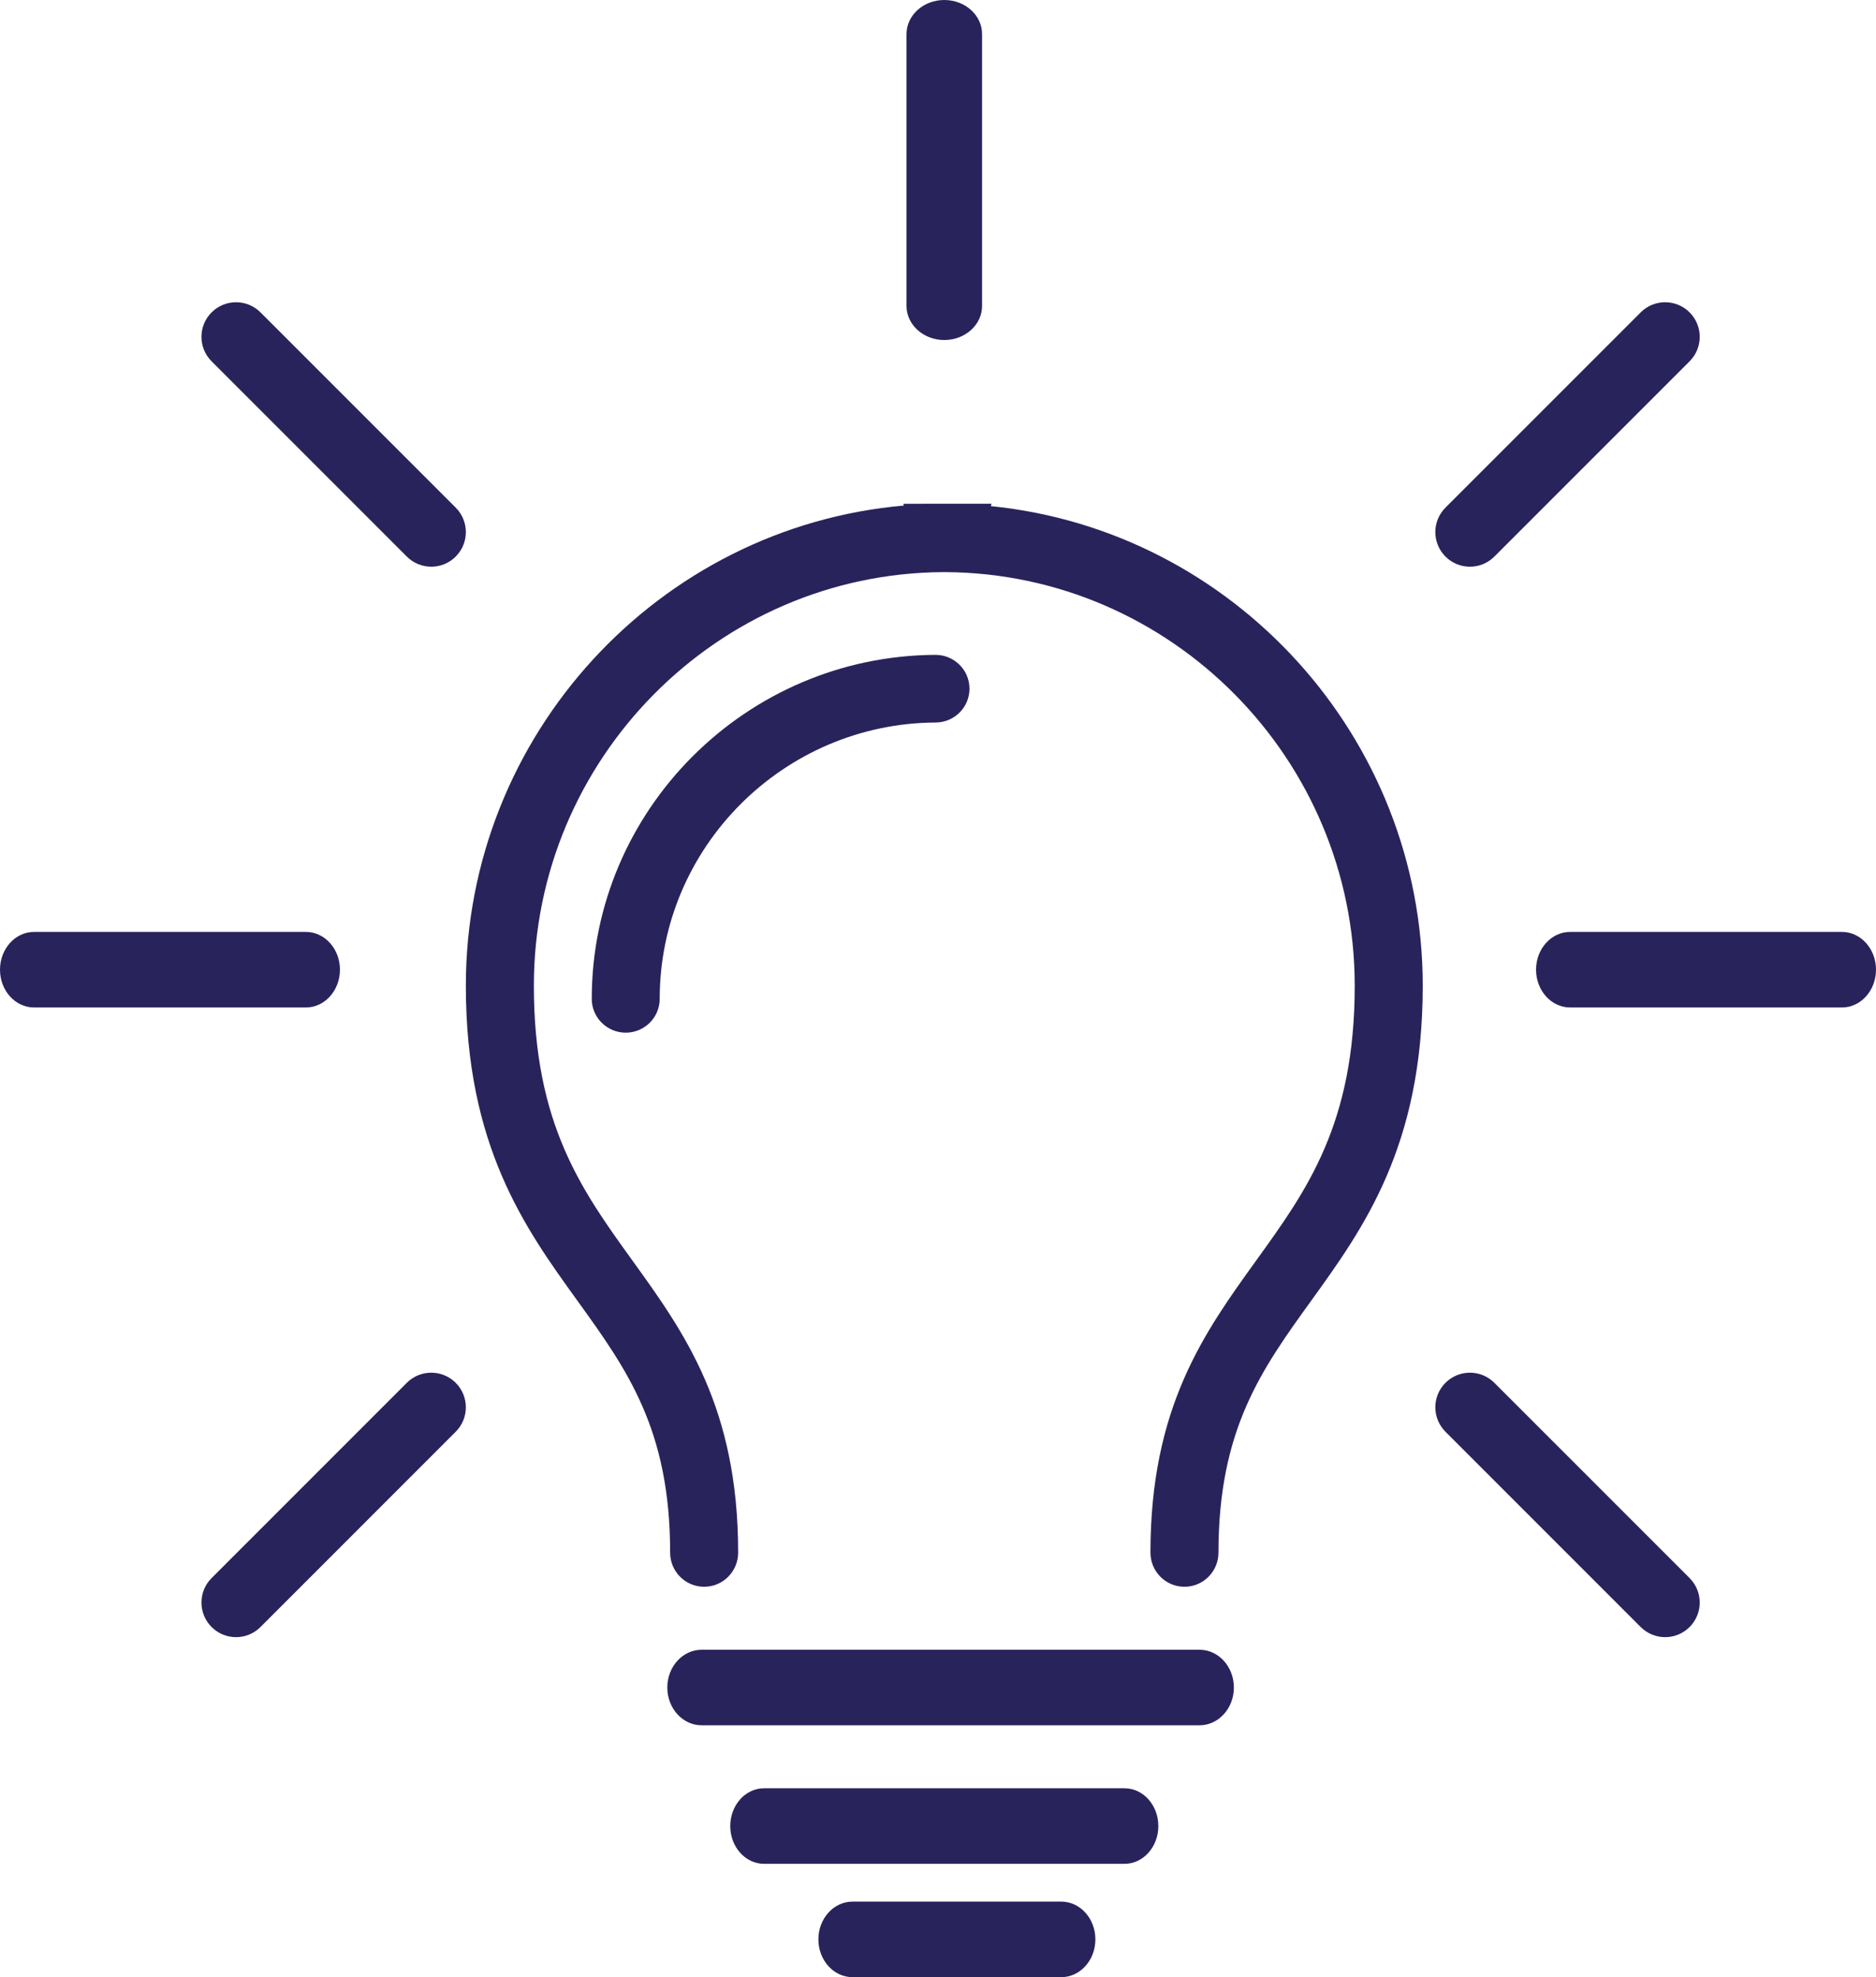
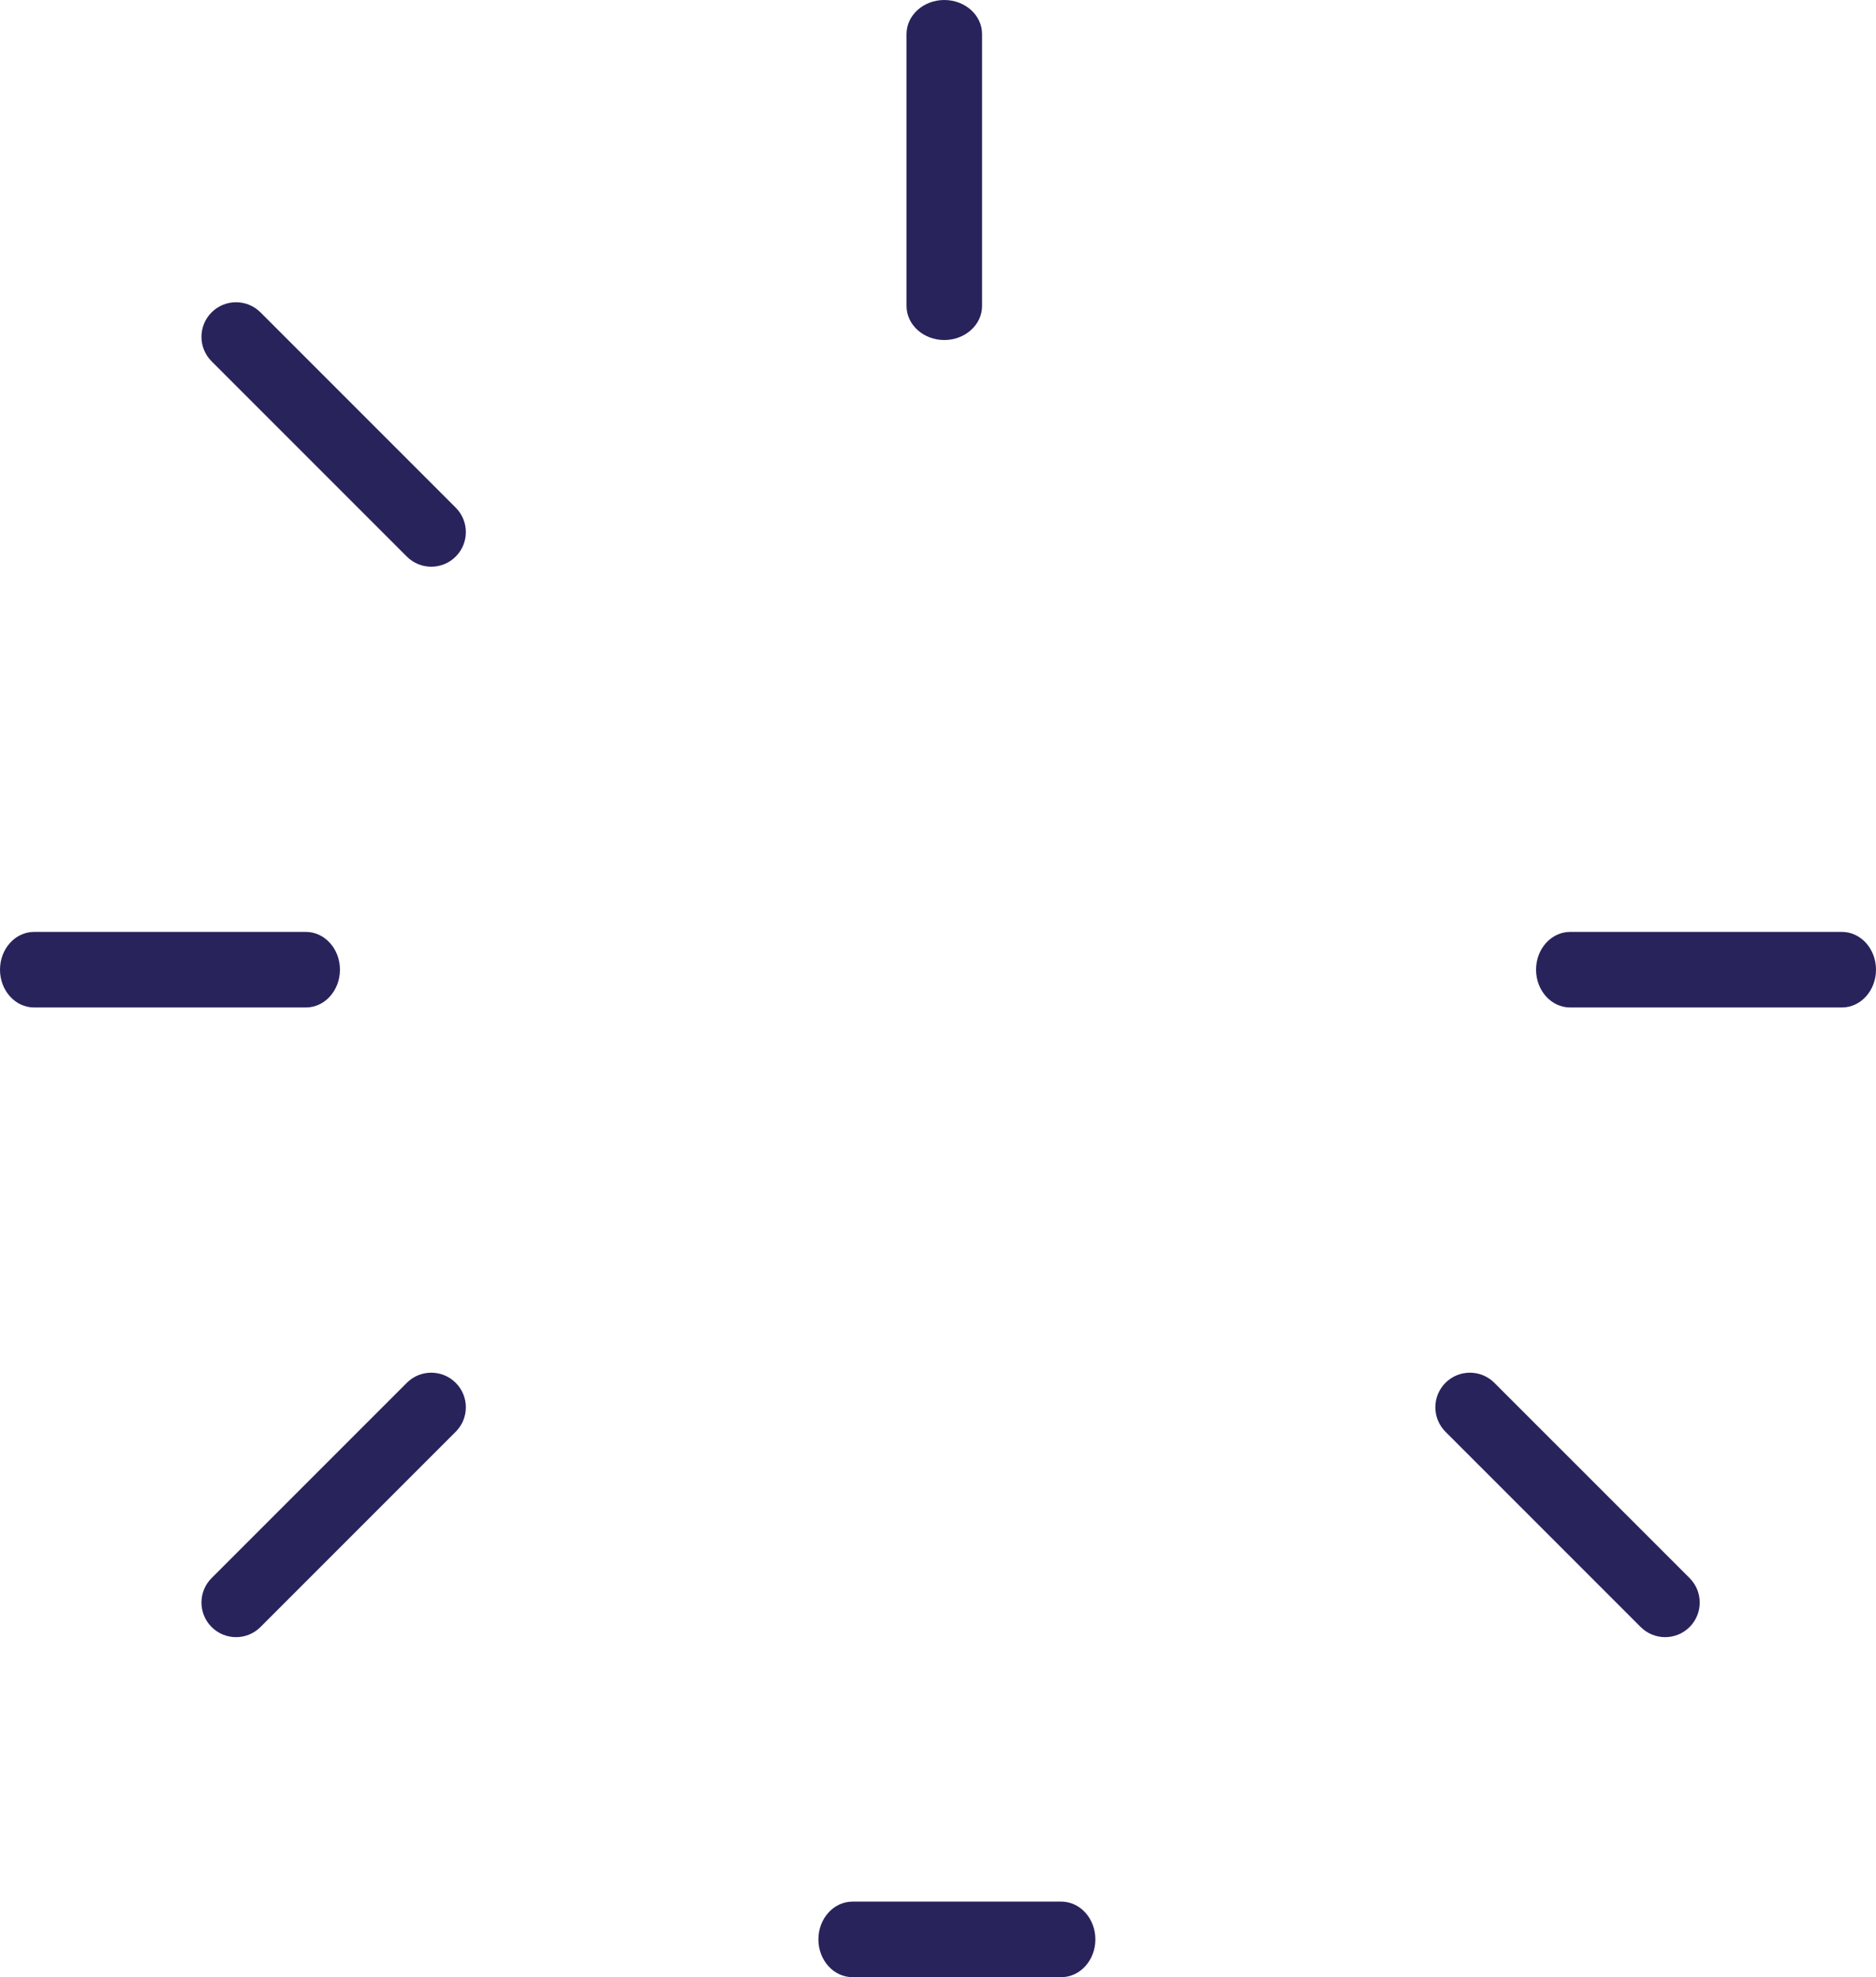
<svg xmlns="http://www.w3.org/2000/svg" width="149px" height="157px" viewBox="0 0 149 157" version="1.1">
  <title>shutterstock_189948677</title>
  <desc>Created with Sketch.</desc>
  <defs />
  <g id="Page-1" stroke="none" stroke-width="1" fill="none" fill-rule="evenodd">
    <g id="betterbe-transformations-cartostaff" transform="translate(-643, -1624)" fill="#29235C">
      <g id="Group-5" transform="translate(-254, 27)">
        <g id="shutterstock_189948677" transform="translate(897, 1597)">
-           <path d="M94.074,126 C92.583,126 91.373,124.785 91.373,123.286 C91.373,111.737 95.65,105.807 99.786,100.073 C103.803,94.504 107.598,89.243 107.598,78.271 C107.598,60.257 93.011,45.524 75.08,45.43 L74.994,45.429 L74.92,45.43 C56.99,45.524 42.402,60.257 42.402,78.271 C42.402,89.243 46.197,94.504 50.214,100.073 C54.351,105.807 58.627,111.737 58.627,123.286 C58.627,124.785 57.418,126 55.926,126 C54.434,126 53.225,124.785 53.225,123.286 C53.225,113.496 49.803,108.752 45.84,103.258 C41.696,97.514 37,91.003 37,78.271 C37,58.333 52.337,41.844 71.78,40.146 L71.757,40.003 L74.905,40 L75.015,40.001 L75.095,40 L78.752,40 L78.694,40.19 C97.912,42.112 113,58.494 113,78.271 C113,91.003 108.304,97.514 104.161,103.258 C100.198,108.752 96.776,113.496 96.776,123.286 C96.776,124.785 95.566,126 94.074,126" id="Fill-4" />
-           <path d="M49.698,82 C48.208,82 47,80.797 47,79.314 C47,64.332 59.242,52.079 74.288,52 C74.293,52 74.298,52 74.303,52 C75.786,52 76.992,53.193 77,54.672 C77.008,56.156 75.806,57.364 74.317,57.372 C62.229,57.435 52.396,67.278 52.396,79.314 C52.396,80.797 51.188,82 49.698,82" id="Fill-6" />
-           <path d="M95.269,137 L55.731,137 C54.223,137 53,135.657 53,134 C53,132.343 54.223,131 55.731,131 L95.269,131 C96.777,131 98,132.343 98,134 C98,135.657 96.777,137 95.269,137" id="Fill-7" />
-           <path d="M89.314,148 L60.686,148 C59.203,148 58,146.657 58,145 C58,143.343 59.203,142 60.686,142 L89.314,142 C90.797,142 92,143.343 92,145 C92,146.657 90.797,148 89.314,148" id="Fill-8" />
          <path d="M84.29,157 L67.71,157 C66.213,157 65,155.657 65,154 C65,152.343 66.213,151 67.71,151 L84.29,151 C85.787,151 87,152.343 87,154 C87,155.657 85.787,157 84.29,157" id="Fill-9" />
          <path d="M146.295,80 L124.705,80 C123.211,80 122,78.657 122,77 C122,75.343 123.211,74 124.705,74 L146.295,74 C147.789,74 149,75.343 149,77 C149,78.657 147.789,80 146.295,80" id="Fill-10" />
-           <path d="M116.747,45 C116.044,45 115.341,44.732 114.805,44.195 C113.732,43.123 113.732,41.383 114.804,40.31 L130.31,24.805 C131.383,23.732 133.123,23.732 134.195,24.805 C135.268,25.878 135.268,27.617 134.196,28.69 L118.69,44.195 C118.154,44.732 117.45,45 116.747,45" id="Fill-11" />
          <path d="M132.253,130 C131.55,130 130.847,129.732 130.31,129.195 L114.805,113.69 C113.732,112.617 113.732,110.878 114.805,109.805 C115.877,108.732 117.617,108.732 118.689,109.805 L134.195,125.31 C135.268,126.383 135.268,128.122 134.195,129.195 C133.659,129.732 132.956,130 132.253,130" id="Fill-12" />
          <path d="M24.295,80 L2.705,80 C1.211,80 0,78.657 0,77 C0,75.343 1.211,74 2.705,74 L24.295,74 C25.789,74 27,75.343 27,77 C27,78.657 25.789,80 24.295,80" id="Fill-13" />
          <path d="M75,27 C73.343,27 72,25.789 72,24.295 L72,2.705 C72,1.211 73.343,0 75,0 C76.657,0 78,1.211 78,2.705 L78,24.295 C78,25.789 76.657,27 75,27" id="Fill-14" />
          <path d="M34.253,45 C33.55,45 32.847,44.732 32.31,44.195 L16.805,28.69 C15.732,27.617 15.732,25.877 16.805,24.805 C17.878,23.732 19.618,23.732 20.69,24.805 L36.195,40.31 C37.268,41.383 37.268,43.123 36.195,44.195 C35.659,44.732 34.956,45 34.253,45" id="Fill-15" />
          <path d="M18.747,130 C18.044,130 17.341,129.732 16.805,129.195 C15.732,128.122 15.732,126.383 16.805,125.31 L32.31,109.805 C33.383,108.732 35.122,108.732 36.195,109.805 C37.268,110.878 37.268,112.617 36.195,113.69 L20.69,129.195 C20.153,129.732 19.451,130 18.747,130" id="Fill-16" />
        </g>
      </g>
    </g>
  </g>
</svg>